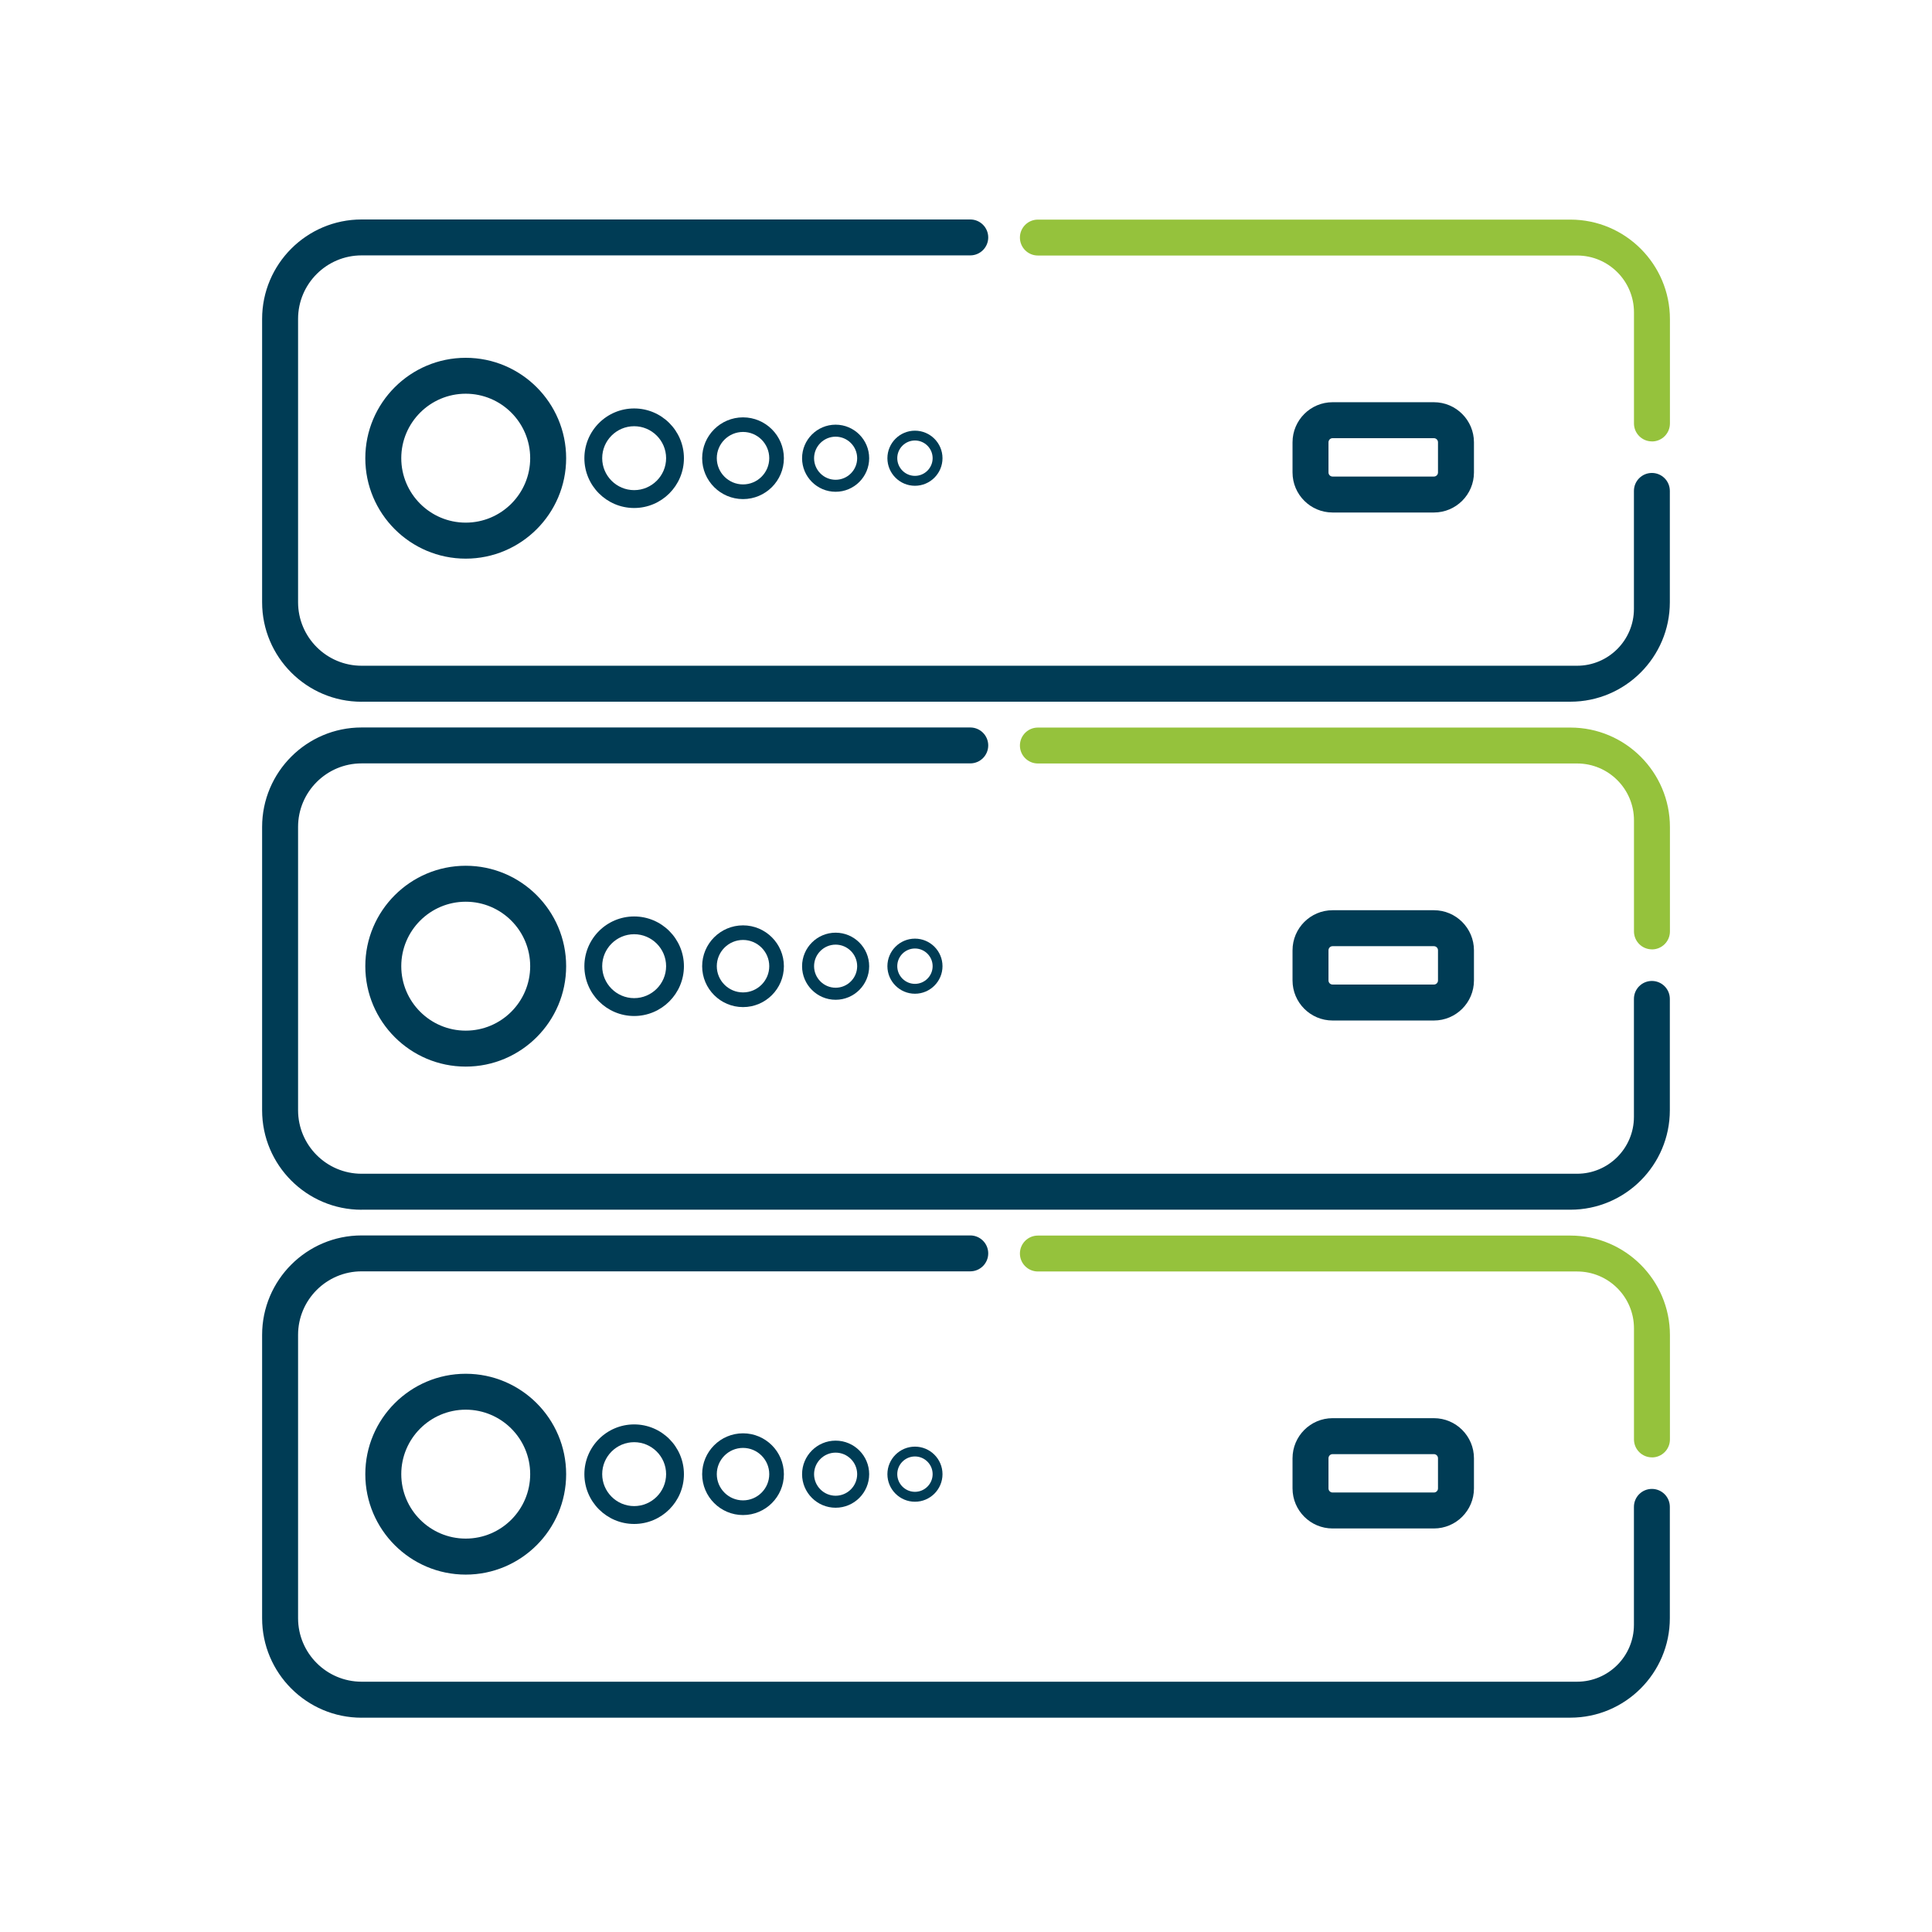
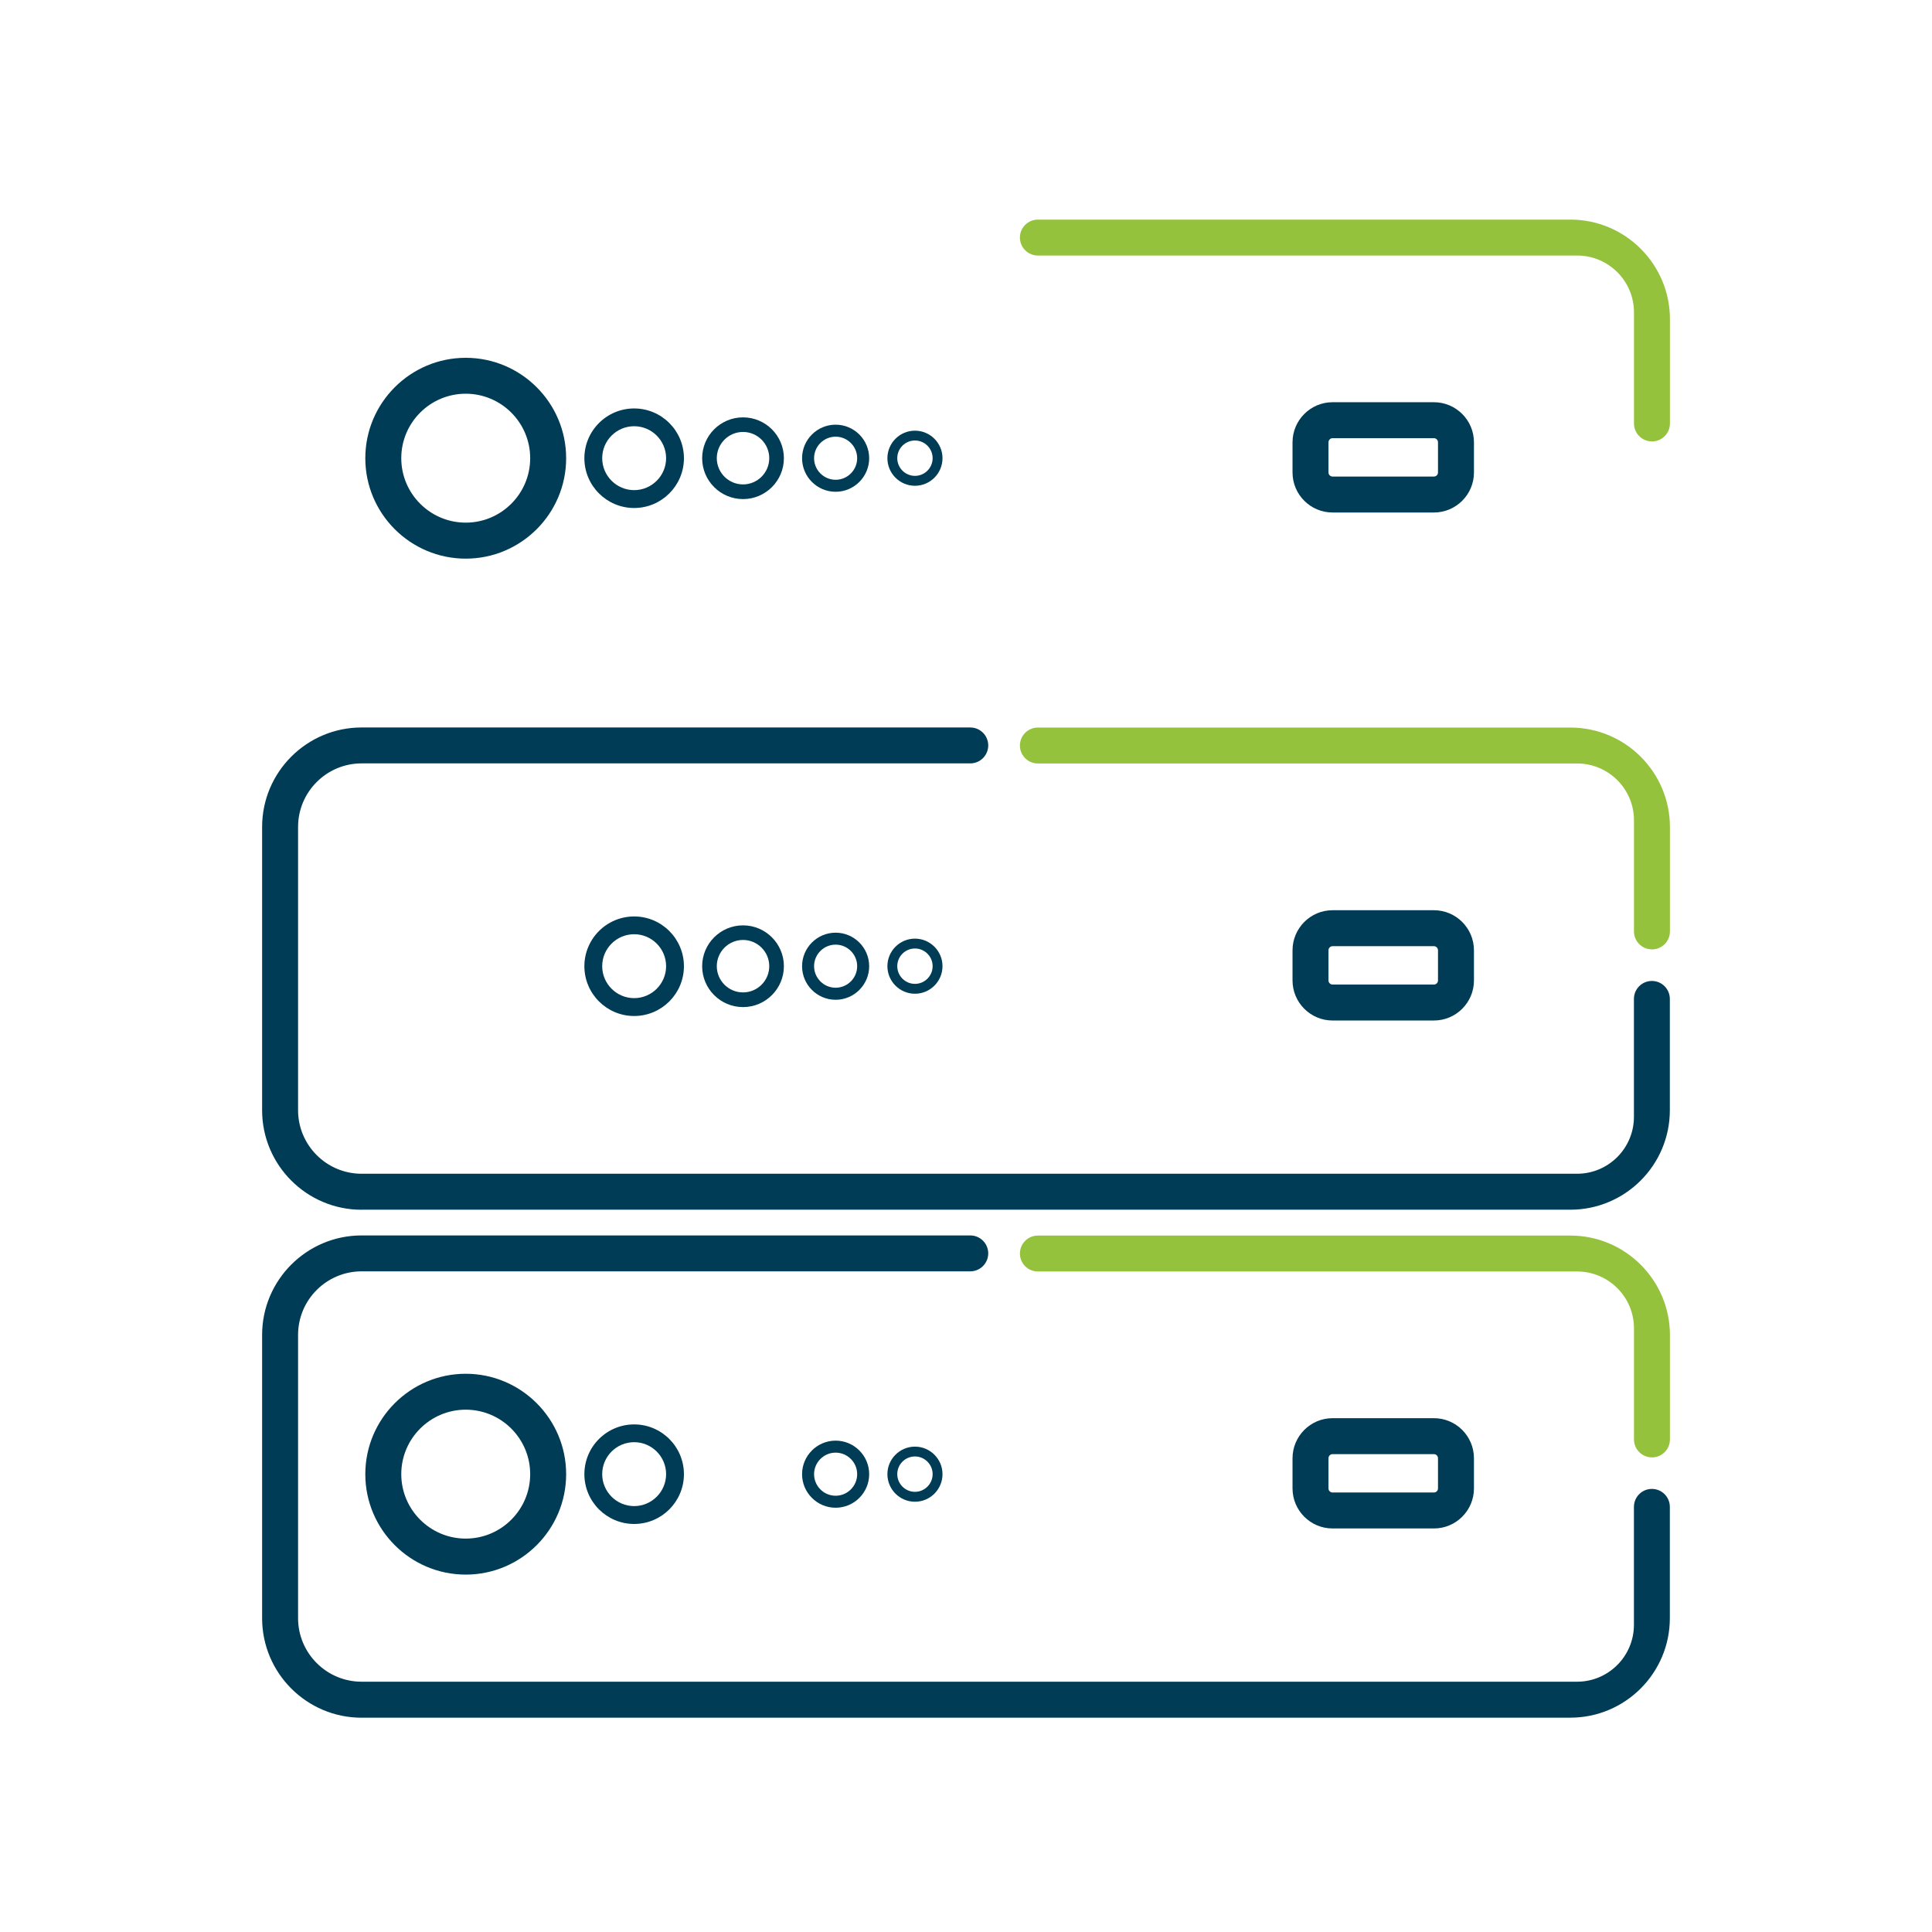
<svg xmlns="http://www.w3.org/2000/svg" id="a" data-name="Calque 2" viewBox="0 0 425 425">
  <defs>
    <style> .b { fill: #95c23c; } .c { fill: #003c55; } </style>
  </defs>
  <path class="b" d="M363.39,97.1c-2.18,0-3.95-1.77-3.95-3.95v-24.44c0-6.9-5.61-12.5-12.51-12.5h-118.62c-2.18,0-3.95-1.77-3.95-3.95s1.77-3.95,3.95-3.95h117.15c12.07,0,21.89,9.82,21.89,21.89v22.96c0,2.18-1.77,3.95-3.95,3.95Z" />
  <path class="c" d="M102.45,122.89c-12.18,0-22.09-9.91-22.09-22.09s9.91-22.09,22.09-22.09,22.09,9.91,22.09,22.09-9.91,22.09-22.09,22.09ZM102.45,86.61c-7.82,0-14.18,6.36-14.18,14.18s6.36,14.18,14.18,14.18,14.18-6.36,14.18-14.18-6.36-14.18-14.18-14.18Z" />
  <path class="c" d="M139.5,111.75c-6.04,0-10.95-4.91-10.95-10.95s4.91-10.95,10.95-10.95,10.95,4.91,10.95,10.95-4.91,10.95-10.95,10.95ZM139.5,93.76c-3.88,0-7.03,3.16-7.03,7.03s3.16,7.03,7.03,7.03,7.03-3.16,7.03-7.03-3.16-7.03-7.03-7.03Z" />
  <path class="c" d="M163.45,109.79c-4.96,0-8.99-4.03-8.99-8.99s4.03-8.99,8.99-8.99,8.99,4.03,8.99,8.99-4.03,8.99-8.99,8.99ZM163.45,95.02c-3.18,0-5.77,2.59-5.77,5.77s2.59,5.77,5.77,5.77,5.77-2.59,5.77-5.77-2.59-5.77-5.77-5.77Z" />
  <path class="c" d="M183.82,108.18c-4.07,0-7.38-3.31-7.38-7.38s3.31-7.38,7.38-7.38,7.38,3.31,7.38,7.38-3.31,7.38-7.38,7.38ZM183.82,96.06c-2.61,0-4.74,2.13-4.74,4.74s2.13,4.74,4.74,4.74,4.74-2.13,4.74-4.74-2.13-4.74-4.74-4.74Z" />
  <path class="c" d="M201.27,106.86c-3.34,0-6.06-2.72-6.06-6.06s2.72-6.06,6.06-6.06,6.06,2.72,6.06,6.06-2.72,6.06-6.06,6.06ZM201.27,96.9c-2.15,0-3.89,1.75-3.89,3.89s1.75,3.89,3.89,3.89,3.89-1.75,3.89-3.89-1.75-3.89-3.89-3.89Z" />
-   <path class="c" d="M79.54,154.37c-12.06,0-21.88-9.81-21.88-21.88v-62.33c0-12.06,9.81-21.88,21.88-21.88h133.9c2.18,0,3.95,1.77,3.95,3.95s-1.77,3.95-3.95,3.95H79.54c-7.7,0-13.97,6.27-13.97,13.97v62.33c0,7.7,6.27,13.97,13.97,13.97h267.38c6.9,0,12.51-5.61,12.51-12.51v-25.95c0-2.18,1.77-3.95,3.95-3.95s3.95,1.77,3.95,3.95v24.49c0,12.06-9.81,21.88-21.88,21.88H79.54Z" />
  <path class="c" d="M293.14,112.74c-4.86,0-8.81-3.95-8.81-8.81v-6.63c0-4.86,3.95-8.82,8.81-8.82h22.29c4.86,0,8.81,3.96,8.81,8.82v6.63c0,4.86-3.95,8.81-8.81,8.81h-22.29ZM293.14,96.39c-.5,0-.9.41-.9.91v6.63c0,.5.4.9.9.9h22.29c.5,0,.9-.4.9-.9v-6.63c0-.5-.4-.91-.9-.91h-22.29Z" />
  <path class="b" d="M363.39,208.84c-2.18,0-3.95-1.77-3.95-3.95v-24.44c0-6.9-5.61-12.5-12.51-12.5h-118.62c-2.18,0-3.95-1.77-3.95-3.95s1.77-3.95,3.95-3.95h117.15c12.07,0,21.89,9.82,21.89,21.89v22.96c0,2.18-1.77,3.95-3.95,3.95Z" />
-   <path class="c" d="M102.45,234.63c-12.18,0-22.09-9.91-22.09-22.09s9.91-22.09,22.09-22.09,22.09,9.91,22.09,22.09-9.91,22.09-22.09,22.09ZM102.45,198.36c-7.82,0-14.18,6.36-14.18,14.18s6.36,14.18,14.18,14.18,14.18-6.36,14.18-14.18-6.36-14.18-14.18-14.18Z" />
  <path class="c" d="M139.5,223.5c-6.04,0-10.95-4.91-10.95-10.95s4.91-10.95,10.95-10.95,10.95,4.91,10.95,10.95-4.91,10.95-10.95,10.95ZM139.5,205.51c-3.88,0-7.03,3.16-7.03,7.03s3.16,7.03,7.03,7.03,7.03-3.16,7.03-7.03-3.16-7.03-7.03-7.03Z" />
  <path class="c" d="M163.45,221.54c-4.96,0-8.99-4.03-8.99-8.99s4.03-8.99,8.99-8.99,8.99,4.03,8.99,8.99-4.03,8.99-8.99,8.99ZM163.45,206.77c-3.18,0-5.77,2.59-5.77,5.77s2.59,5.77,5.77,5.77,5.77-2.59,5.77-5.77-2.59-5.77-5.77-5.77Z" />
  <path class="c" d="M183.82,219.93c-4.07,0-7.38-3.31-7.38-7.38s3.31-7.38,7.38-7.38,7.38,3.31,7.38,7.38-3.31,7.38-7.38,7.38ZM183.82,207.8c-2.61,0-4.74,2.13-4.74,4.74s2.13,4.74,4.74,4.74,4.74-2.13,4.74-4.74-2.13-4.74-4.74-4.74Z" />
  <path class="c" d="M201.27,218.6c-3.34,0-6.06-2.72-6.06-6.06s2.72-6.06,6.06-6.06,6.06,2.72,6.06,6.06-2.72,6.06-6.06,6.06ZM201.27,208.65c-2.15,0-3.89,1.75-3.89,3.89s1.75,3.89,3.89,3.89,3.89-1.75,3.89-3.89-1.75-3.89-3.89-3.89Z" />
  <path class="c" d="M79.54,266.12c-12.06,0-21.88-9.81-21.88-21.88v-62.33c0-12.06,9.81-21.88,21.88-21.88h133.9c2.18,0,3.95,1.77,3.95,3.95s-1.77,3.95-3.95,3.95H79.54c-7.7,0-13.97,6.27-13.97,13.97v62.33c0,7.7,6.27,13.97,13.97,13.97h267.38c6.9,0,12.51-5.61,12.51-12.51v-25.95c0-2.18,1.77-3.95,3.95-3.95s3.95,1.77,3.95,3.95v24.49c0,12.06-9.81,21.88-21.88,21.88H79.54Z" />
  <path class="c" d="M293.14,224.49c-4.86,0-8.81-3.95-8.81-8.81v-6.63c0-4.86,3.95-8.82,8.81-8.82h22.29c4.86,0,8.81,3.96,8.81,8.82v6.63c0,4.86-3.95,8.81-8.81,8.81h-22.29ZM293.14,208.14c-.5,0-.9.41-.9.91v6.63c0,.5.4.9.9.9h22.29c.5,0,.9-.4.9-.9v-6.63c0-.5-.4-.91-.9-.91h-22.29Z" />
  <path class="b" d="M363.39,320.59c-2.18,0-3.95-1.77-3.95-3.95v-24.44c0-6.9-5.61-12.5-12.51-12.5h-118.62c-2.18,0-3.95-1.77-3.95-3.95s1.77-3.95,3.95-3.95h117.15c12.07,0,21.89,9.82,21.89,21.89v22.96c0,2.18-1.77,3.95-3.95,3.95Z" />
  <path class="c" d="M102.45,346.38c-12.18,0-22.09-9.91-22.09-22.09s9.91-22.09,22.09-22.09,22.09,9.91,22.09,22.09-9.91,22.09-22.09,22.09ZM102.45,310.1c-7.82,0-14.18,6.36-14.18,14.18s6.36,14.18,14.18,14.18,14.18-6.36,14.18-14.18-6.36-14.18-14.18-14.18Z" />
  <path class="c" d="M139.5,335.24c-6.04,0-10.95-4.91-10.95-10.95s4.91-10.95,10.95-10.95,10.95,4.91,10.95,10.95-4.91,10.95-10.95,10.95ZM139.5,317.25c-3.88,0-7.03,3.16-7.03,7.03s3.16,7.03,7.03,7.03,7.03-3.16,7.03-7.03-3.16-7.03-7.03-7.03Z" />
-   <path class="c" d="M163.45,333.28c-4.96,0-8.99-4.03-8.99-8.99s4.03-8.99,8.99-8.99,8.99,4.03,8.99,8.99-4.03,8.99-8.99,8.99ZM163.45,318.51c-3.18,0-5.77,2.59-5.77,5.77s2.59,5.77,5.77,5.77,5.77-2.59,5.77-5.77-2.59-5.77-5.77-5.77Z" />
  <path class="c" d="M183.82,331.67c-4.07,0-7.38-3.31-7.38-7.38s3.31-7.38,7.38-7.38,7.38,3.31,7.38,7.38-3.31,7.38-7.38,7.38ZM183.82,319.55c-2.61,0-4.74,2.13-4.74,4.74s2.13,4.74,4.74,4.74,4.74-2.13,4.74-4.74-2.13-4.74-4.74-4.74Z" />
  <path class="c" d="M201.27,330.35c-3.34,0-6.06-2.72-6.06-6.06s2.72-6.06,6.06-6.06,6.06,2.72,6.06,6.06-2.72,6.06-6.06,6.06ZM201.27,320.39c-2.15,0-3.89,1.75-3.89,3.89s1.75,3.89,3.89,3.89,3.89-1.75,3.89-3.89-1.75-3.89-3.89-3.89Z" />
  <path class="c" d="M79.54,377.86c-12.06,0-21.88-9.81-21.88-21.88v-62.33c0-12.06,9.81-21.88,21.88-21.88h133.9c2.18,0,3.95,1.77,3.95,3.95s-1.77,3.95-3.95,3.95H79.54c-7.7,0-13.97,6.27-13.97,13.97v62.33c0,7.7,6.27,13.97,13.97,13.97h267.38c6.9,0,12.51-5.61,12.51-12.51v-25.95c0-2.18,1.77-3.95,3.95-3.95s3.95,1.77,3.95,3.95v24.49c0,12.06-9.81,21.88-21.88,21.88H79.54Z" />
  <path class="c" d="M293.14,336.23c-4.86,0-8.81-3.95-8.81-8.81v-6.63c0-4.86,3.95-8.82,8.81-8.82h22.29c4.86,0,8.81,3.96,8.81,8.82v6.63c0,4.86-3.95,8.81-8.81,8.81h-22.29ZM293.14,319.88c-.5,0-.9.41-.9.91v6.63c0,.5.4.9.9.9h22.29c.5,0,.9-.4.9-.9v-6.63c0-.5-.4-.91-.9-.91h-22.29Z" />
</svg>